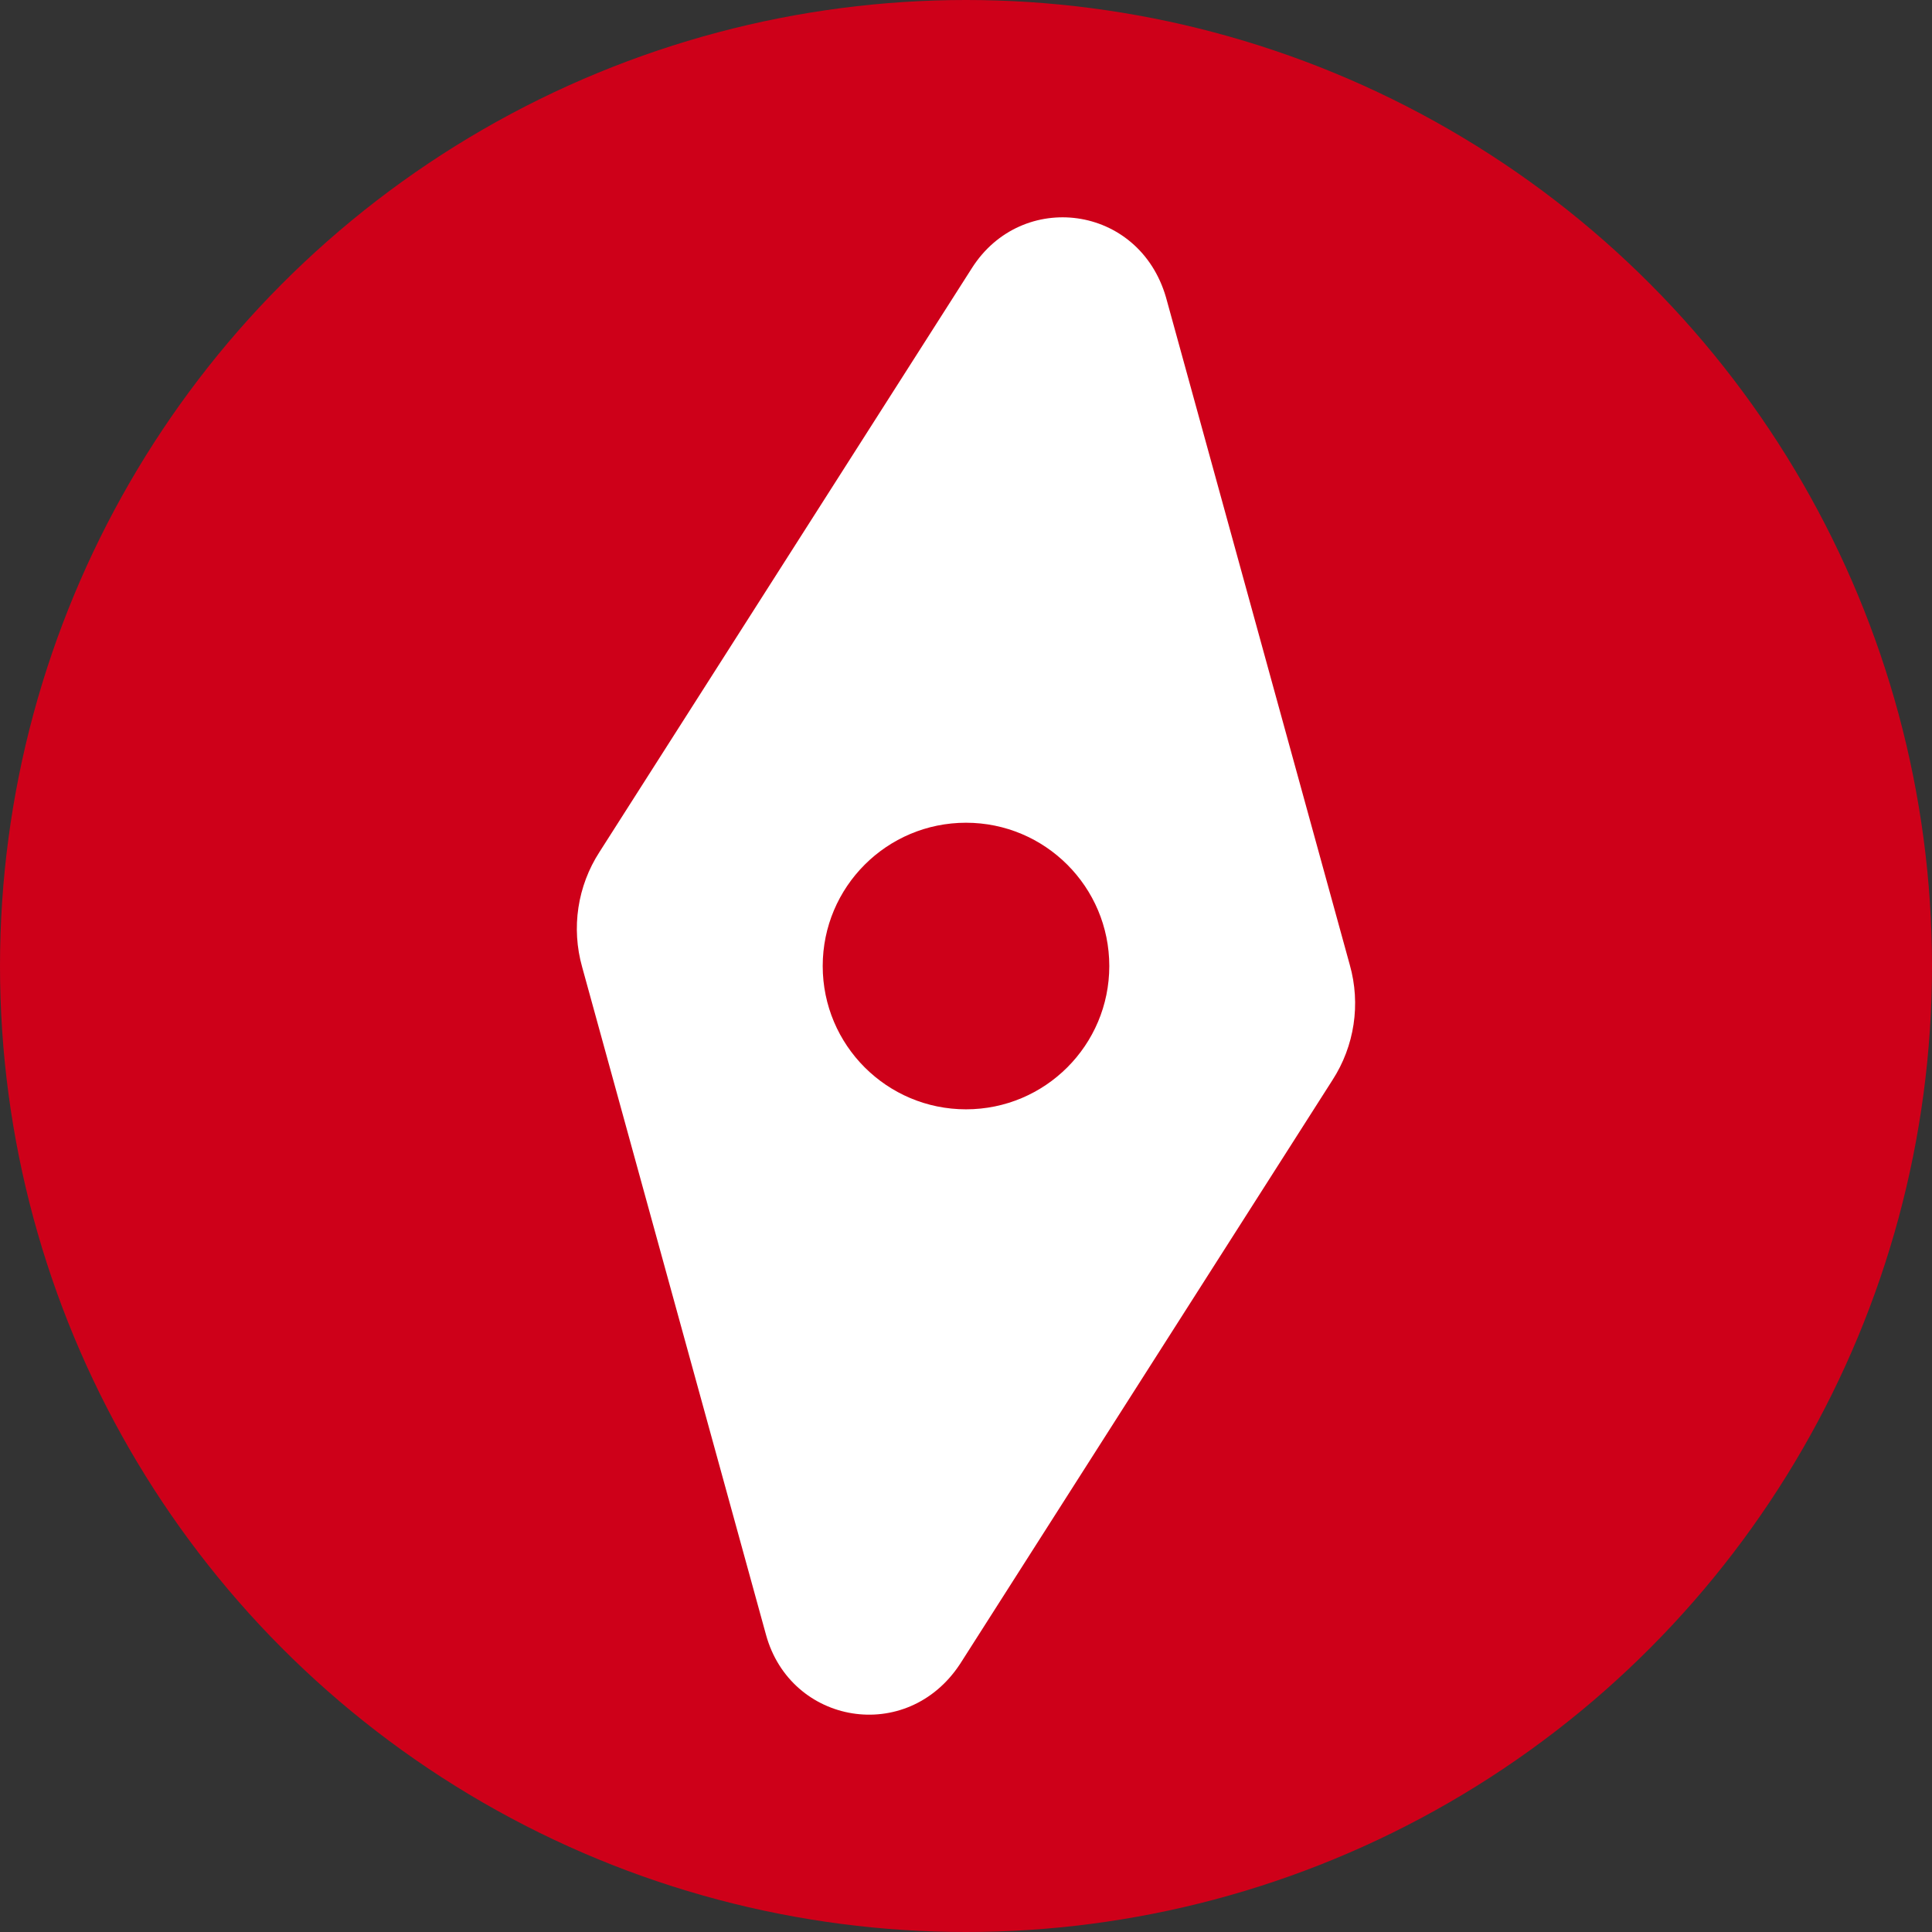
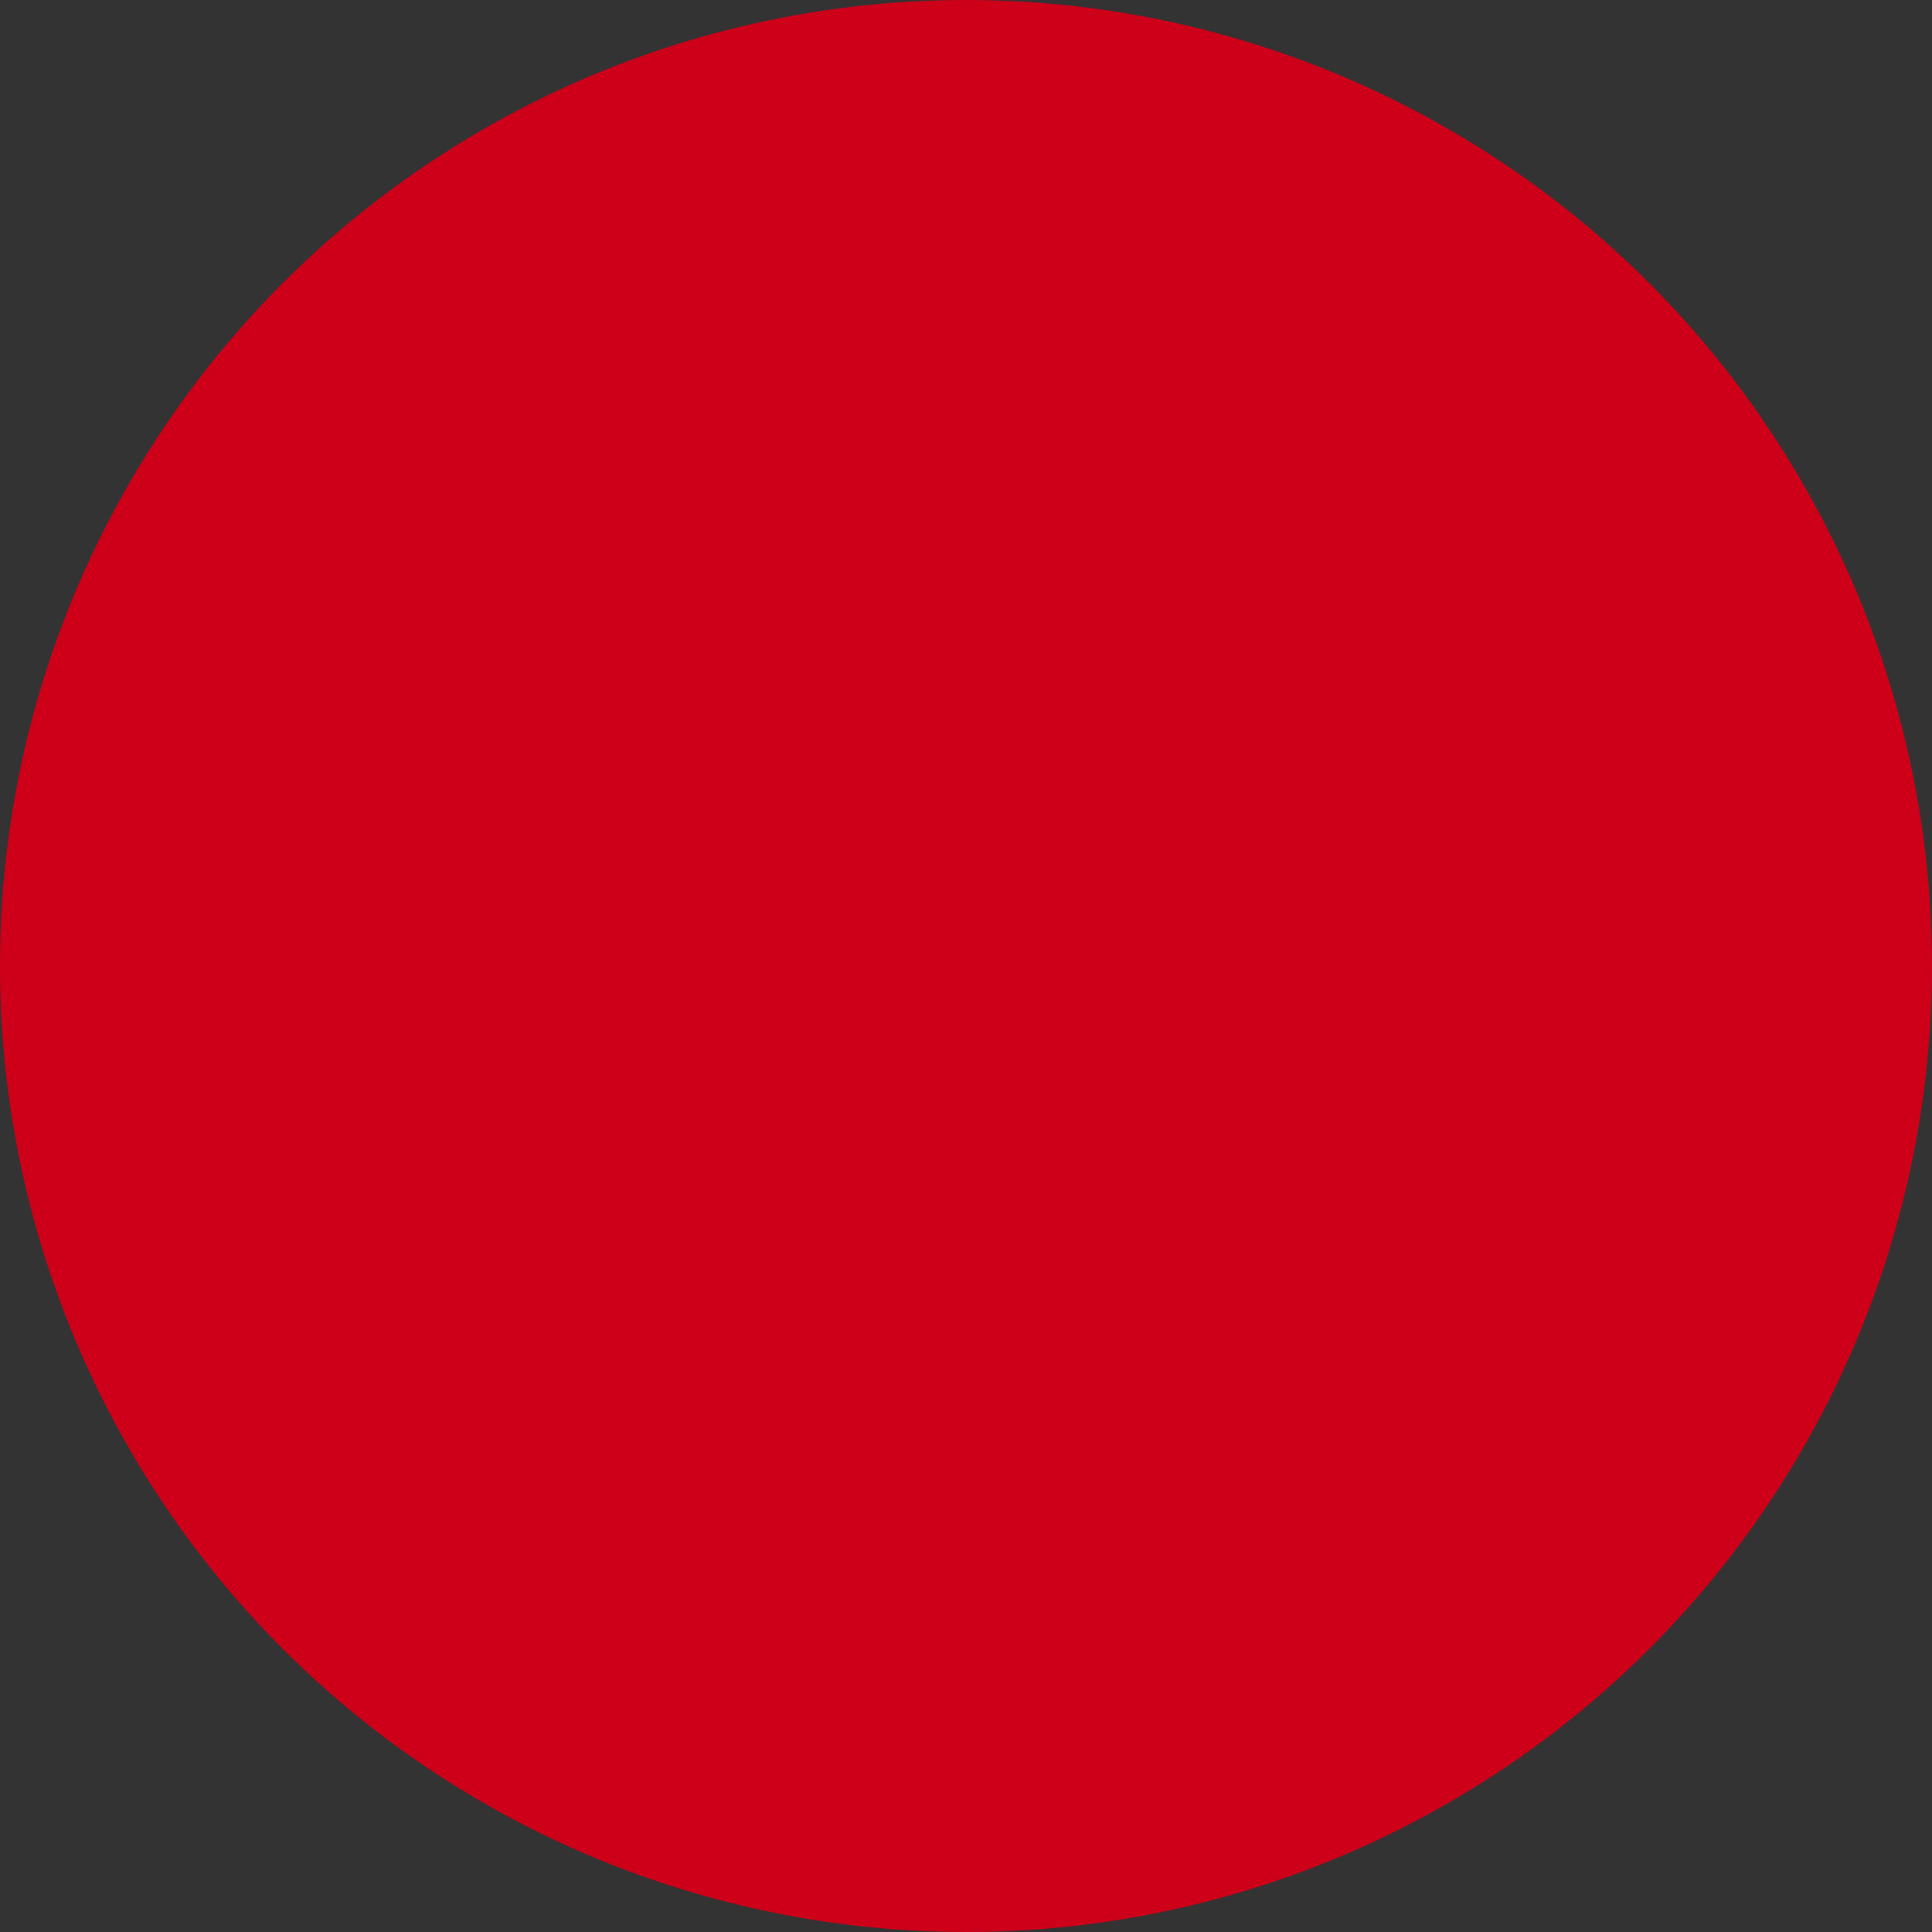
<svg xmlns="http://www.w3.org/2000/svg" viewBox="0 0 648.26 648.26">
  <rect x="0" y="0" width="648.26" height="648.26" fill="#333333" stroke="none" />
  <circle cx="324.13" cy="324.13" fill="#ce0019" r="324.13" />
-   <path d="m452.91 323.77-61.67-223.98c-9.05-31.24-48.38-36.2-65.14-9.82l-124.93 195.87c-7.42 11.45-9.54 25.53-5.83 38.66l61.67 223.98c8.24 30.15 47.29 37 65.14 9.82l124.93-195.87c7.42-11.45 9.54-25.53 5.83-38.66z" fill="#fff" />
  <circle cx="324.13" cy="324.14" fill="#ce0019" r="48.08" />
</svg>